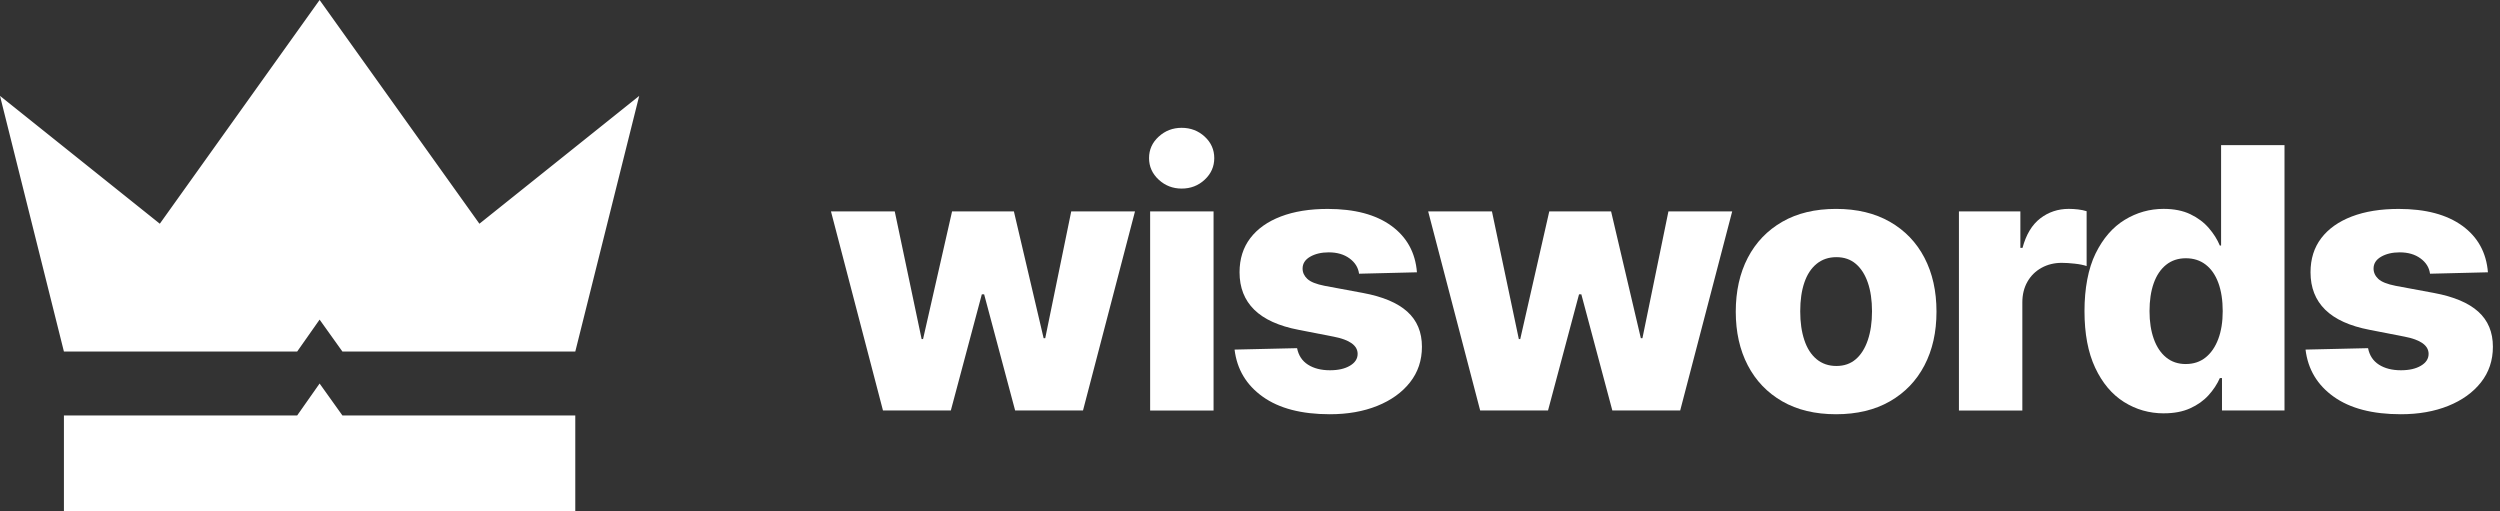
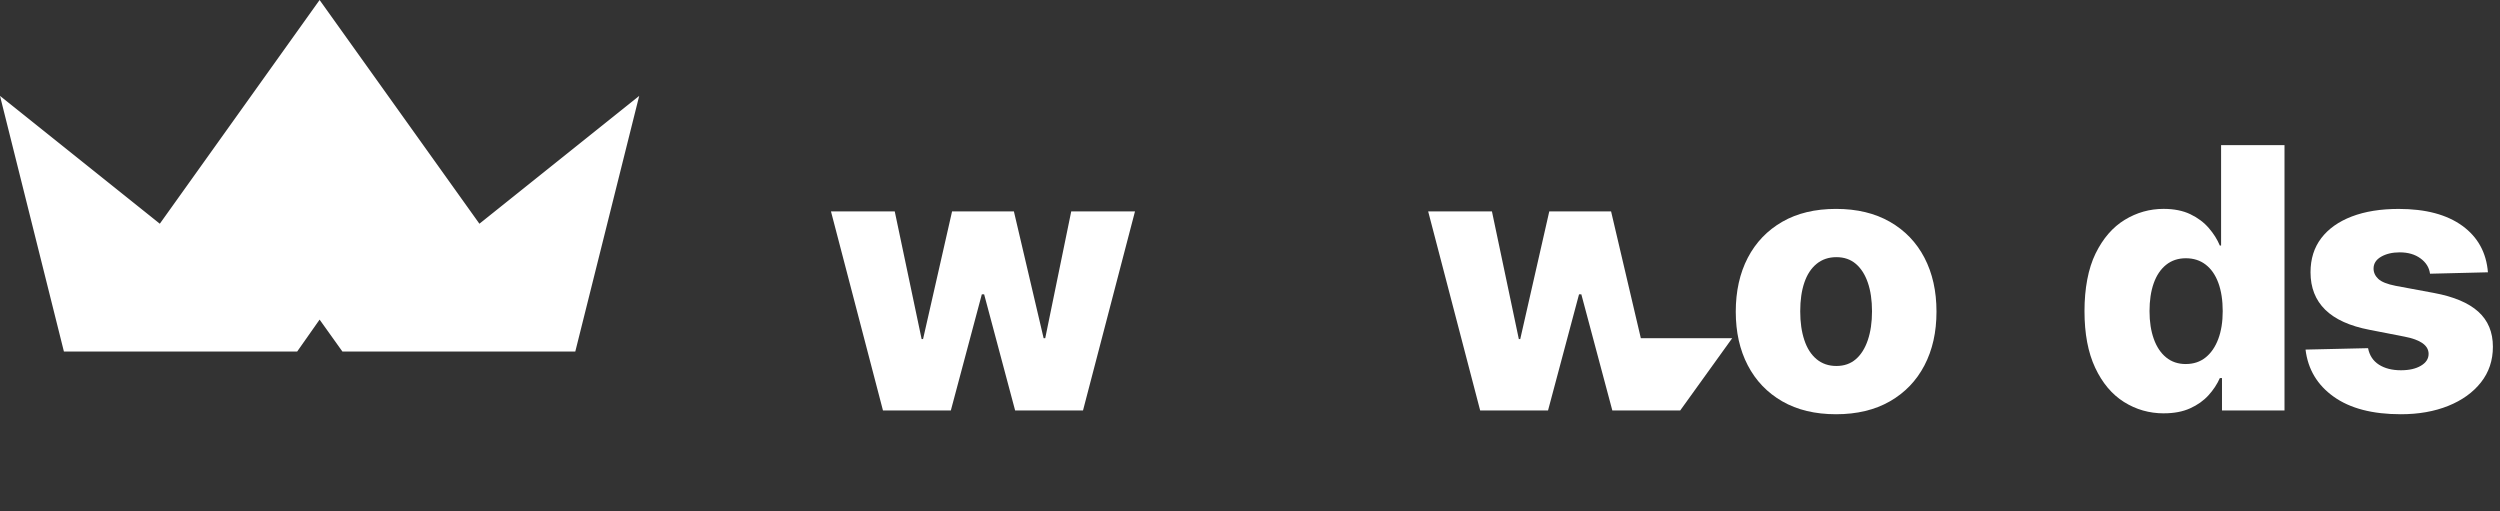
<svg xmlns="http://www.w3.org/2000/svg" width="220" height="45" viewBox="0 0 220 45" fill="none">
  <rect x="0" y="0" width="220" height="45" fill="#333333" stroke="none" />
  <g clip-path="url(#clip0_411_569)">
    <path fill-rule="evenodd" clip-rule="evenodd" d="M28.125 28.125L26.149 30.938H5.625L0 8.438L14.063 19.688L28.125 0L42.188 19.688L56.25 8.438L50.625 30.938H30.134L28.125 28.125Z" fill="white" />
-     <path fill-rule="evenodd" clip-rule="evenodd" d="M50.625 45V36.563H30.134L28.125 33.75L26.149 36.563H5.625V45H50.625Z" fill="white" />
    <path d="M77.702 36.123L73.125 18.601H78.737L81.103 29.839H81.229L83.783 18.601H89.222L91.839 29.76H91.981L94.269 18.601H99.88L95.304 36.123H89.332L86.605 25.903H86.4L83.673 36.123H77.702Z" fill="white" />
-     <path d="M103.986 16.595C103.201 16.595 102.529 16.333 101.964 15.81C101.4 15.288 101.116 14.655 101.116 13.913C101.116 13.172 101.398 12.542 101.964 12.025C102.529 11.507 103.201 11.248 103.986 11.248C104.77 11.248 105.456 11.507 106.016 12.025C106.575 12.542 106.855 13.172 106.855 13.913C106.855 14.655 106.575 15.288 106.016 15.81C105.458 16.333 104.78 16.595 103.986 16.595ZM101.212 36.125V18.602H106.793V36.125H101.212Z" fill="white" />
-     <path d="M124.691 23.962L119.597 24.087C119.524 23.543 119.244 23.095 118.758 22.739C118.272 22.383 117.664 22.207 116.932 22.207C116.284 22.207 115.739 22.335 115.294 22.591C114.85 22.846 114.628 23.194 114.628 23.632C114.628 23.977 114.766 24.28 115.043 24.542C115.32 24.804 115.829 25.007 116.571 25.153L119.941 25.78C121.687 26.104 122.987 26.652 123.844 27.426C124.701 28.201 125.13 29.229 125.13 30.513C125.13 31.715 124.78 32.76 124.08 33.648C123.379 34.536 122.422 35.225 121.204 35.716C119.986 36.207 118.595 36.453 117.027 36.453C114.531 36.453 112.561 35.939 111.119 34.909C109.677 33.88 108.851 32.497 108.642 30.764L114.143 30.638C114.268 31.276 114.587 31.759 115.099 32.089C115.612 32.418 116.259 32.583 117.042 32.583C117.762 32.583 118.349 32.45 118.797 32.183C119.247 31.916 119.472 31.57 119.472 31.141C119.472 30.399 118.761 29.892 117.341 29.622L114.285 29.026C112.54 28.692 111.236 28.102 110.374 27.255C109.512 26.408 109.08 25.312 109.08 23.963C109.08 22.783 109.397 21.78 110.028 20.954C110.659 20.128 111.556 19.494 112.716 19.05C113.876 18.607 115.249 18.385 116.838 18.385C119.21 18.385 121.077 18.881 122.441 19.873C123.804 20.865 124.554 22.23 124.691 23.963V23.962Z" fill="white" />
-     <path d="M130.255 36.123L125.678 18.601H131.29L133.657 29.839H133.782L136.337 18.601H141.775L144.393 29.76H144.534L146.822 18.601H152.434L147.857 36.123H141.886L139.158 25.903H138.954L136.226 36.123H130.255Z" fill="white" />
+     <path d="M130.255 36.123L125.678 18.601H131.29L133.657 29.839H133.782L136.337 18.601H141.775L144.393 29.76H144.534H152.434L147.857 36.123H141.886L139.158 25.903H138.954L136.226 36.123H130.255Z" fill="white" />
    <path d="M161.571 36.453C159.732 36.453 158.154 36.074 156.837 35.317C155.521 34.559 154.51 33.504 153.805 32.151C153.1 30.798 152.747 29.223 152.747 27.426C152.747 25.63 153.1 24.038 153.805 22.684C154.51 21.331 155.521 20.277 156.837 19.518C158.154 18.76 159.732 18.383 161.571 18.383C163.41 18.383 164.991 18.762 166.312 19.518C167.634 20.277 168.648 21.331 169.353 22.684C170.059 24.038 170.411 25.618 170.411 27.426C170.411 29.234 170.059 30.798 169.353 32.151C168.648 33.504 167.634 34.559 166.312 35.317C164.991 36.075 163.41 36.453 161.571 36.453ZM161.602 32.206C162.281 32.206 162.851 32.008 163.311 31.611C163.771 31.213 164.124 30.651 164.369 29.926C164.615 29.2 164.737 28.356 164.737 27.395C164.737 26.434 164.615 25.582 164.369 24.872C164.124 24.161 163.771 23.609 163.311 23.218C162.851 22.826 162.283 22.63 161.602 22.63C160.921 22.63 160.343 22.826 159.862 23.218C159.38 23.611 159.021 24.161 158.781 24.872C158.54 25.582 158.42 26.422 158.42 27.395C158.42 28.367 158.54 29.2 158.781 29.926C159.021 30.653 159.382 31.213 159.862 31.611C160.341 32.008 160.923 32.206 161.602 32.206Z" fill="white" />
-     <path d="M172.386 36.123V18.601H177.793V21.814H177.981C178.294 20.644 178.815 19.779 179.54 19.22C180.265 18.662 181.104 18.381 182.055 18.381C182.317 18.381 182.586 18.398 182.863 18.429C183.14 18.46 183.393 18.513 183.623 18.586V23.413C183.351 23.319 183.001 23.248 182.573 23.202C182.144 23.154 181.763 23.131 181.429 23.131C180.771 23.131 180.178 23.278 179.651 23.57C179.123 23.863 178.71 24.27 178.413 24.793C178.116 25.315 177.966 25.922 177.966 26.61V36.125H172.386V36.123Z" fill="white" />
    <path d="M190.426 36.375C189.14 36.375 187.969 36.041 186.907 35.372C185.846 34.703 185.004 33.7 184.376 32.362C183.748 31.024 183.435 29.363 183.435 27.378C183.435 25.394 183.761 23.627 184.414 22.301C185.066 20.974 185.922 19.988 186.976 19.346C188.031 18.703 189.17 18.381 190.393 18.381C191.313 18.381 192.099 18.538 192.751 18.851C193.404 19.164 193.945 19.57 194.373 20.066C194.802 20.562 195.125 21.076 195.345 21.61H195.456V12.77H201.036V36.123H195.535V33.27H195.347C195.106 33.814 194.772 34.32 194.343 34.79C193.915 35.26 193.378 35.642 192.728 35.934C192.081 36.227 191.313 36.372 190.424 36.372L190.426 36.375ZM192.354 32.034C193.033 32.034 193.613 31.841 194.095 31.454C194.576 31.067 194.947 30.526 195.207 29.832C195.469 29.137 195.599 28.32 195.599 27.38C195.599 26.441 195.471 25.59 195.215 24.896C194.96 24.201 194.589 23.665 194.103 23.289C193.617 22.914 193.035 22.726 192.356 22.726C191.677 22.726 191.097 22.919 190.615 23.306C190.134 23.693 189.772 24.234 189.526 24.928C189.28 25.623 189.158 26.441 189.158 27.38C189.158 28.32 189.284 29.125 189.534 29.826C189.785 30.526 190.147 31.069 190.624 31.456C191.098 31.843 191.677 32.036 192.356 32.036L192.354 32.034Z" fill="white" />
    <path d="M218.937 23.962L213.842 24.087C213.77 23.543 213.49 23.095 213.003 22.739C212.517 22.383 211.909 22.207 211.177 22.207C210.529 22.207 209.984 22.335 209.539 22.591C209.096 22.846 208.873 23.194 208.873 23.632C208.873 23.977 209.012 24.28 209.288 24.542C209.565 24.804 210.075 25.007 210.816 25.153L214.187 25.78C215.932 26.104 217.232 26.652 218.089 27.426C218.946 28.199 219.375 29.229 219.375 30.513C219.375 31.715 219.025 32.76 218.325 33.648C217.625 34.536 216.667 35.225 215.449 35.716C214.231 36.207 212.84 36.453 211.273 36.453C208.776 36.453 206.806 35.939 205.364 34.909C203.922 33.88 203.097 32.497 202.887 30.764L208.389 30.638C208.514 31.276 208.832 31.759 209.344 32.089C209.857 32.418 210.505 32.583 211.288 32.583C212.008 32.583 212.595 32.45 213.043 32.183C213.493 31.916 213.717 31.57 213.717 31.141C213.717 30.399 213.007 29.892 211.586 29.622L208.53 29.026C206.785 28.692 205.481 28.102 204.619 27.255C203.757 26.408 203.326 25.312 203.326 23.963C203.326 22.783 203.642 21.78 204.273 20.954C204.906 20.128 205.801 19.494 206.961 19.05C208.122 18.607 209.494 18.385 211.083 18.385C213.455 18.385 215.322 18.881 216.687 19.873C218.051 20.865 218.8 22.23 218.937 23.963V23.962Z" fill="white" />
  </g>
  <defs>
    <clipPath id="clip0_411_569">
      <rect width="219.375" height="45" fill="white" />
    </clipPath>
  </defs>
</svg>